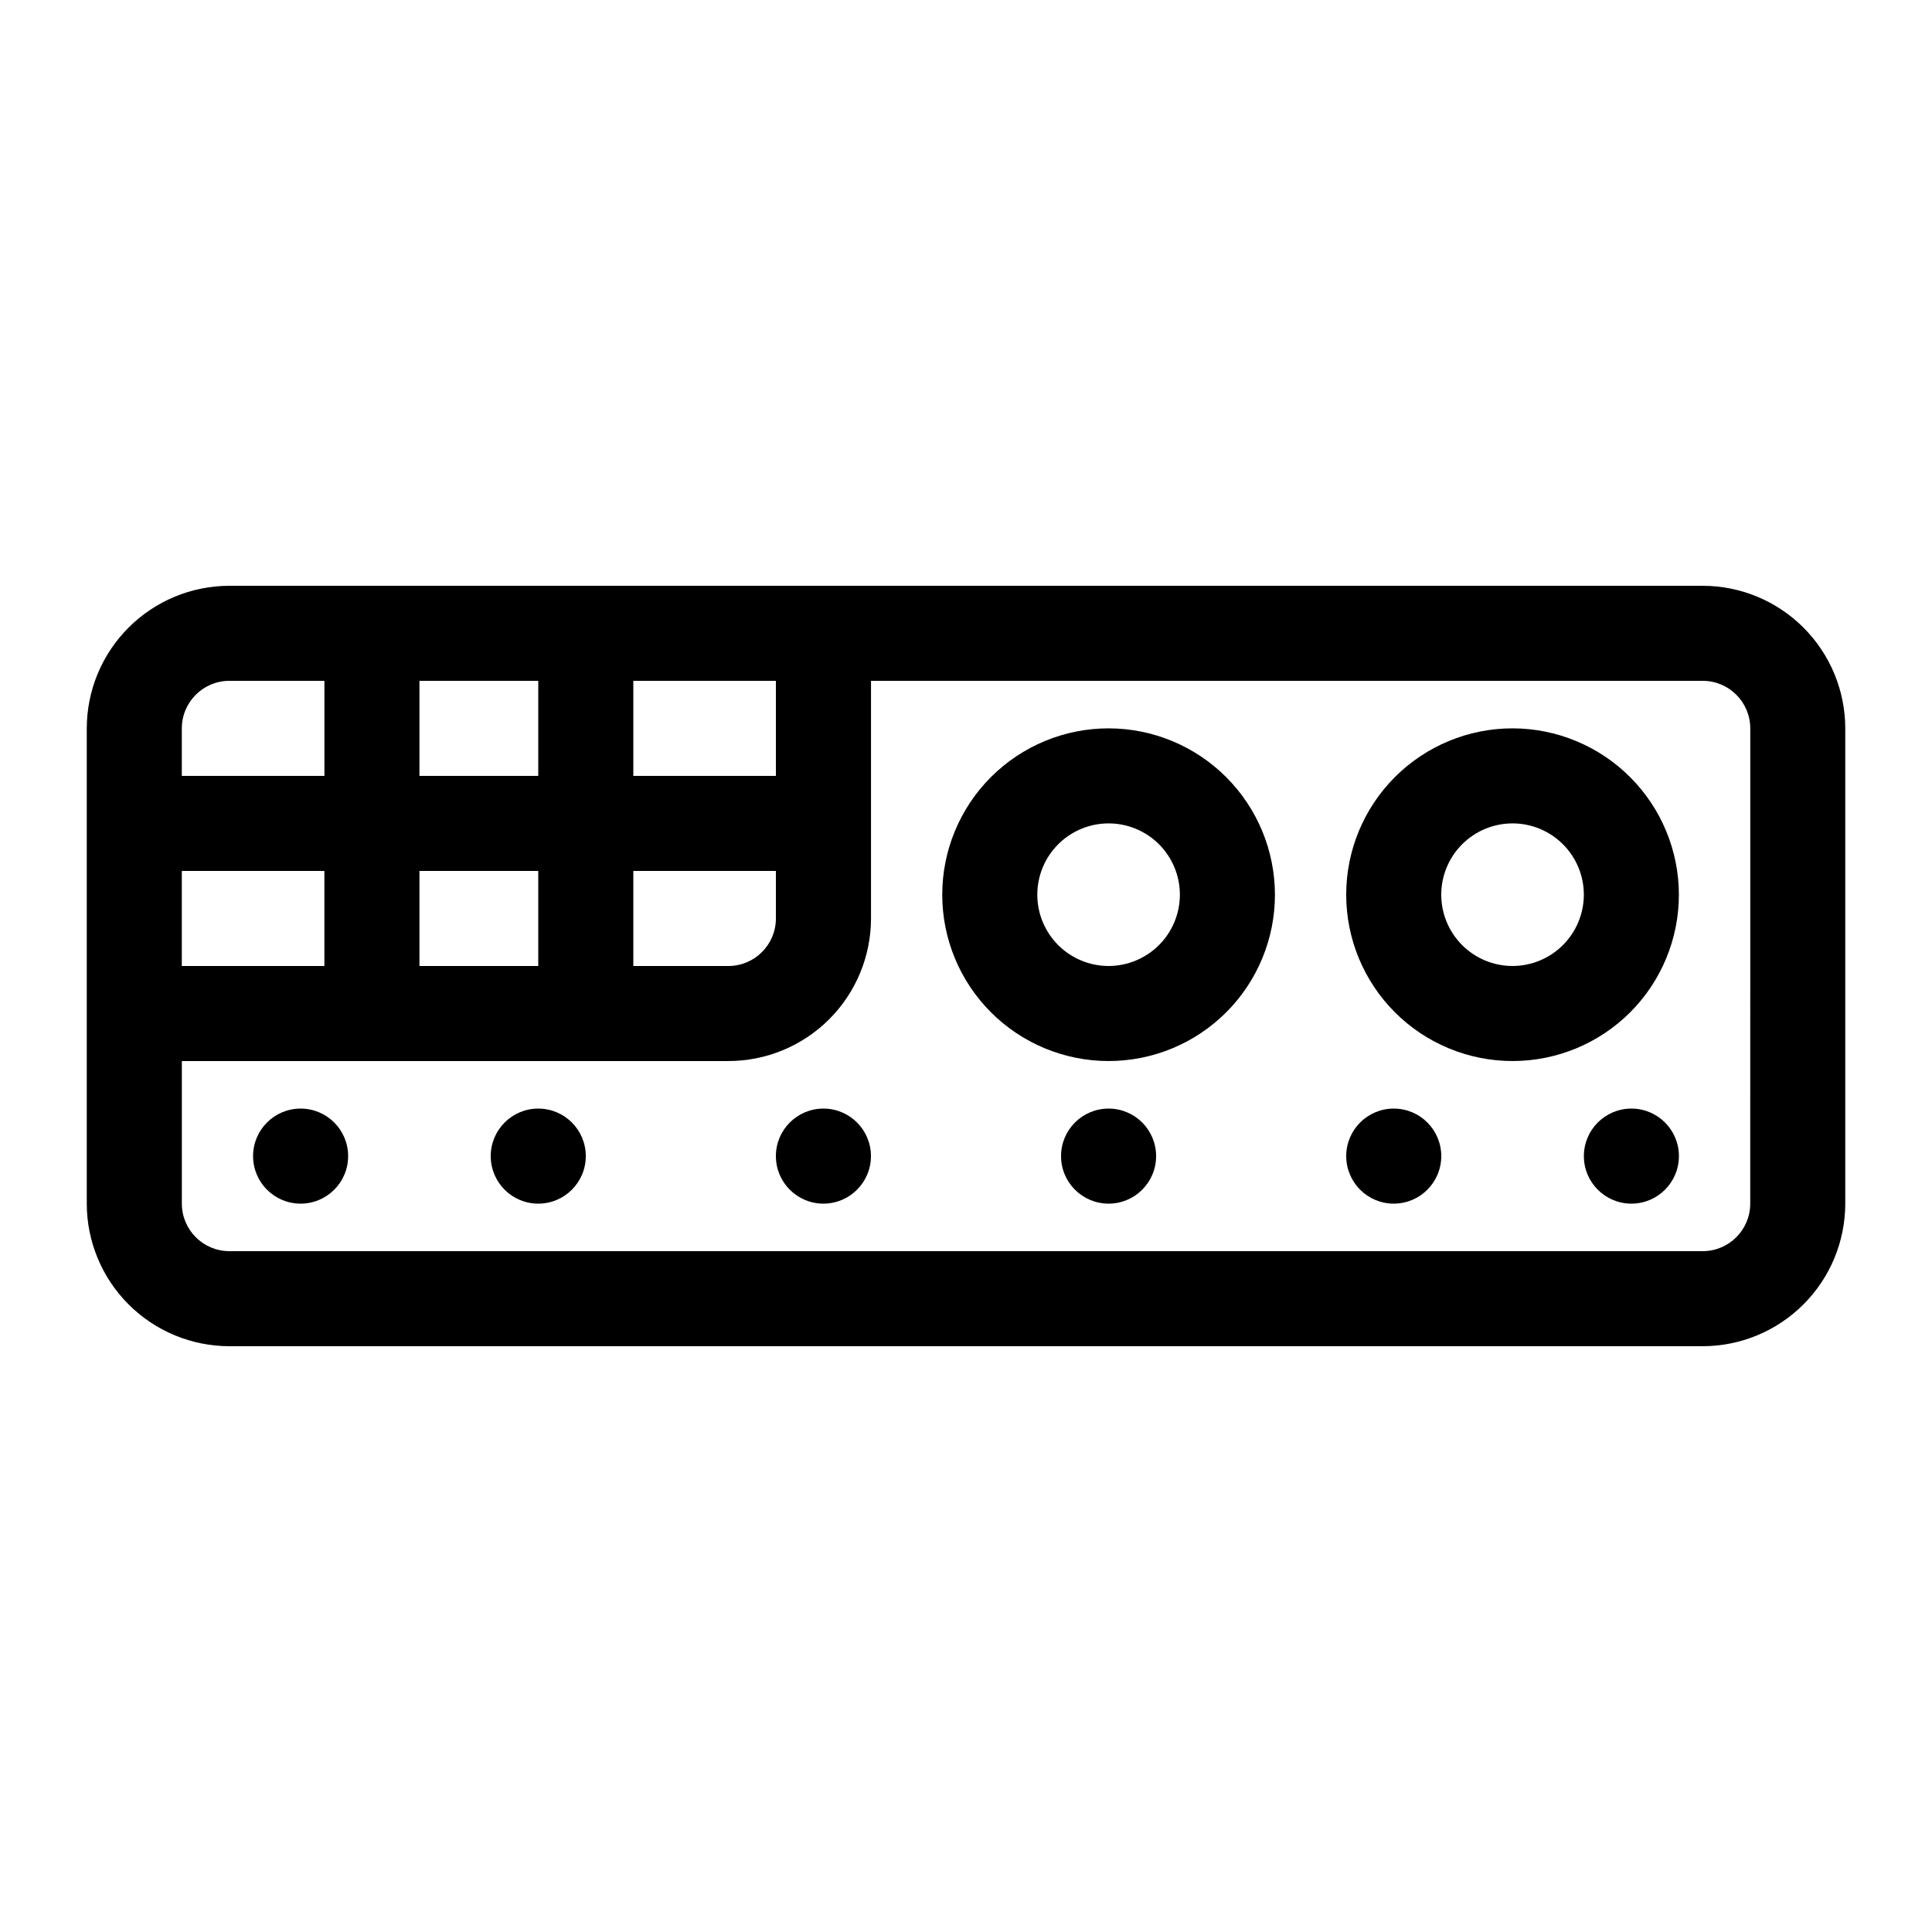
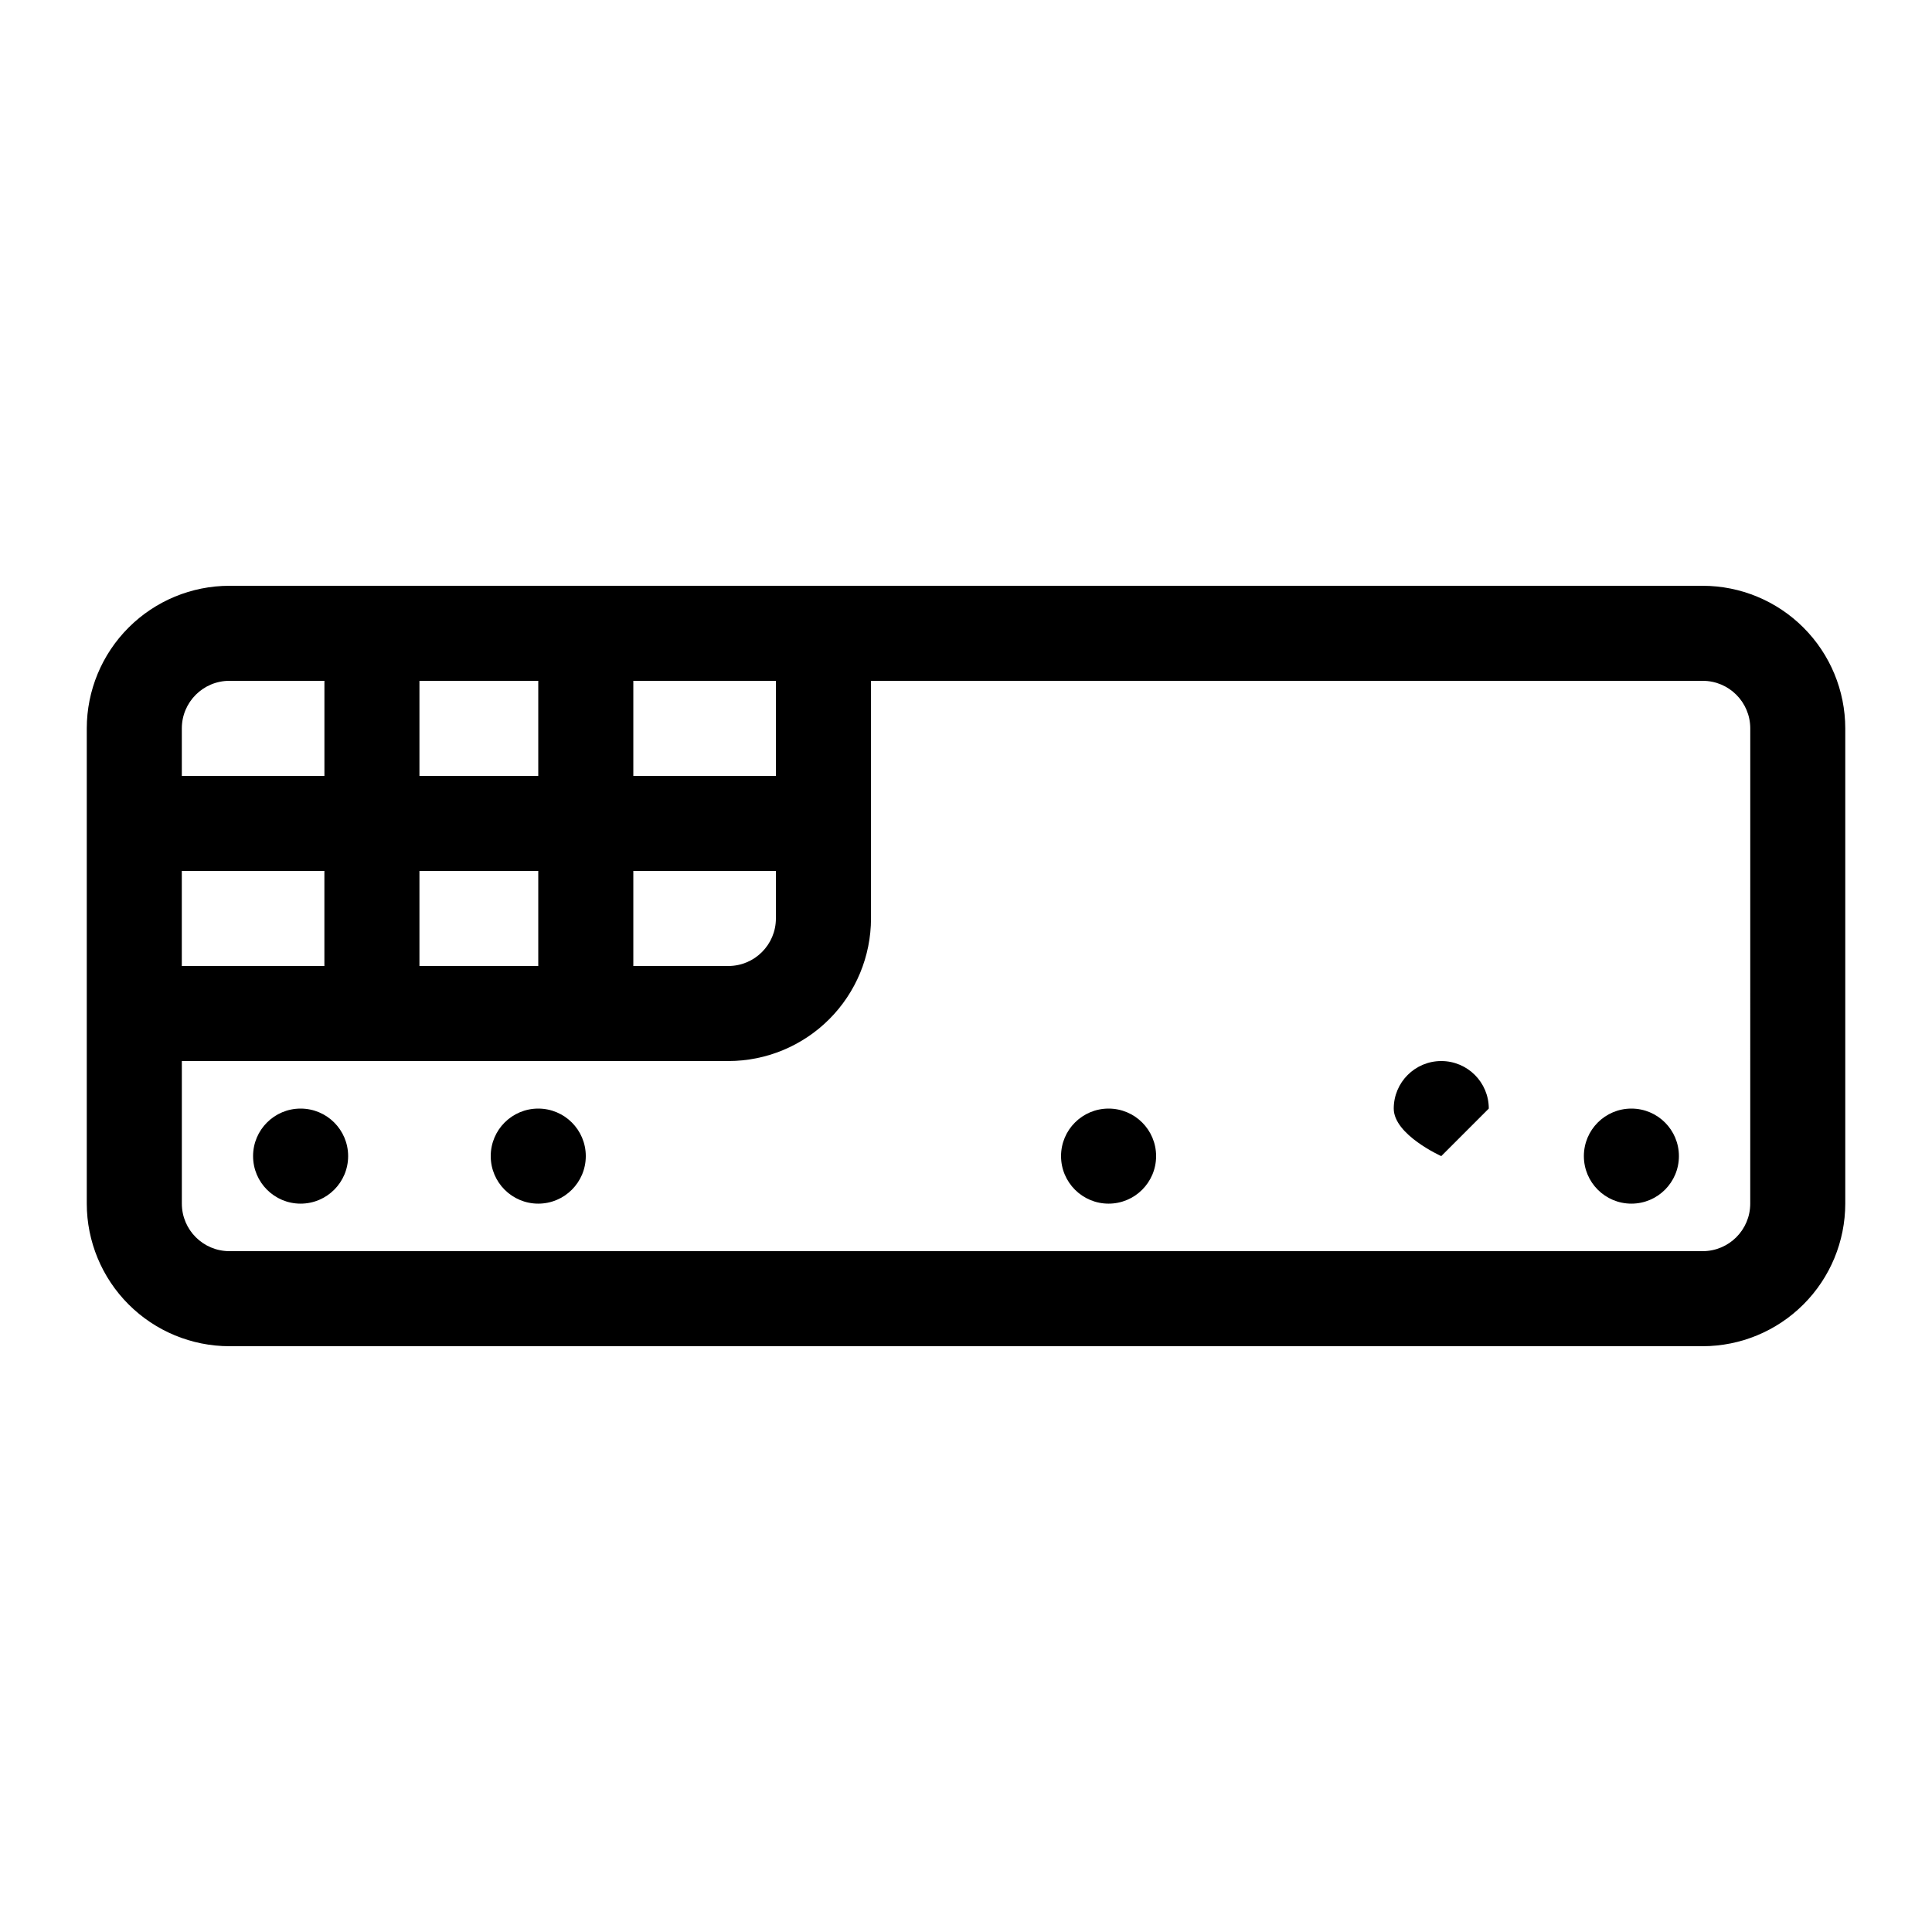
<svg xmlns="http://www.w3.org/2000/svg" fill="#000000" width="800px" height="800px" version="1.1" viewBox="144 144 512 512">
  <g>
    <path d="m595.23 299.24h-390.45c-10.02 0.008-19.625 3.992-26.707 11.078-7.086 7.082-11.07 16.688-11.078 26.707v125.95c0.008 10.016 3.992 19.621 11.078 26.703 7.082 7.086 16.688 11.07 26.707 11.082h390.45c10.016-0.012 19.621-3.996 26.703-11.082 7.086-7.082 11.07-16.688 11.082-26.703v-125.95c-0.012-10.02-3.996-19.625-11.082-26.707-7.082-7.086-16.688-11.07-26.703-11.078zm-403.05 100.76v-25.191h37.785v25.191zm62.977-25.191h31.488v25.191h-31.488zm0-25.191v-25.191h31.488v25.191zm56.68 25.191h37.785v12.594c-0.008 6.953-5.641 12.59-12.594 12.598h-25.191zm37.785-25.191h-37.785v-25.191h37.785zm-144.84-25.191h25.191v25.191h-37.789v-12.594c0.008-6.953 5.644-12.59 12.598-12.598zm403.05 138.55c-0.008 6.953-5.641 12.586-12.594 12.594h-390.45c-6.953-0.008-12.59-5.641-12.598-12.594v-37.789h144.85c10.016-0.008 19.621-3.992 26.707-11.078 7.082-7.082 11.066-16.688 11.078-26.707v-62.977h220.42c6.953 0.008 12.586 5.644 12.594 12.598z" />
    <path d="m236.26 450.38c0 6.957-5.641 12.598-12.598 12.598-6.953 0-12.594-5.641-12.594-12.598 0-6.957 5.641-12.594 12.594-12.594 6.957 0 12.598 5.637 12.598 12.594" />
-     <path d="m374.81 450.38c0 6.957-5.641 12.598-12.598 12.598-6.953 0-12.594-5.641-12.594-12.598 0-6.957 5.641-12.594 12.594-12.594 6.957 0 12.598 5.637 12.598 12.594" />
    <path d="m299.24 450.38c0 6.957-5.641 12.598-12.598 12.598s-12.594-5.641-12.594-12.598c0-6.957 5.637-12.594 12.594-12.594s12.598 5.637 12.598 12.594" />
    <path d="m450.38 450.38c0 6.957-5.637 12.598-12.594 12.598-6.957 0-12.598-5.641-12.598-12.598 0-6.957 5.641-12.594 12.598-12.594 6.957 0 12.594 5.637 12.594 12.594" />
    <path d="m588.93 450.38c0 6.957-5.637 12.598-12.594 12.598s-12.594-5.641-12.594-12.598c0-6.957 5.637-12.594 12.594-12.594s12.594 5.637 12.594 12.594" />
-     <path d="m525.95 450.38c0 6.957-5.637 12.598-12.594 12.598s-12.594-5.641-12.594-12.598c0-6.957 5.637-12.594 12.594-12.594s12.594 5.637 12.594 12.594" />
-     <path d="m544.84 337.02c-11.691 0-22.906 4.644-31.172 12.91-8.266 8.27-12.91 19.48-12.91 31.172 0 11.691 4.644 22.906 12.91 31.172s19.48 12.91 31.172 12.91 22.906-4.644 31.172-12.91 12.91-19.48 12.91-31.172c-0.012-11.688-4.66-22.895-12.926-31.156-8.262-8.266-19.469-12.914-31.156-12.926zm0 62.977c-5.012 0-9.816-1.992-13.359-5.535-3.543-3.543-5.535-8.348-5.535-13.359s1.992-9.816 5.535-13.359c3.543-3.543 8.348-5.535 13.359-5.535s9.816 1.992 13.359 5.535c3.543 3.543 5.535 8.348 5.535 13.359-0.008 5.008-2 9.812-5.543 13.352-3.539 3.543-8.344 5.535-13.352 5.543z" />
-     <path d="m437.79 337.02c-11.691 0-22.906 4.644-31.172 12.91-8.27 8.27-12.914 19.48-12.914 31.172 0 11.691 4.644 22.906 12.914 31.172 8.266 8.266 19.48 12.91 31.172 12.91s22.902-4.644 31.172-12.91c8.266-8.266 12.91-19.48 12.91-31.172-0.012-11.688-4.66-22.895-12.926-31.156-8.266-8.266-19.469-12.914-31.156-12.926zm0 62.977c-5.012 0-9.816-1.992-13.359-5.535-3.543-3.543-5.535-8.348-5.535-13.359s1.992-9.816 5.535-13.359c3.543-3.543 8.348-5.535 13.359-5.535 5.012 0 9.816 1.992 13.359 5.535 3.543 3.543 5.531 8.348 5.531 13.359-0.004 5.008-1.996 9.812-5.539 13.352-3.543 3.543-8.344 5.535-13.352 5.543z" />
+     <path d="m525.95 450.38s-12.594-5.641-12.594-12.598c0-6.957 5.637-12.594 12.594-12.594s12.594 5.637 12.594 12.594" />
  </g>
</svg>